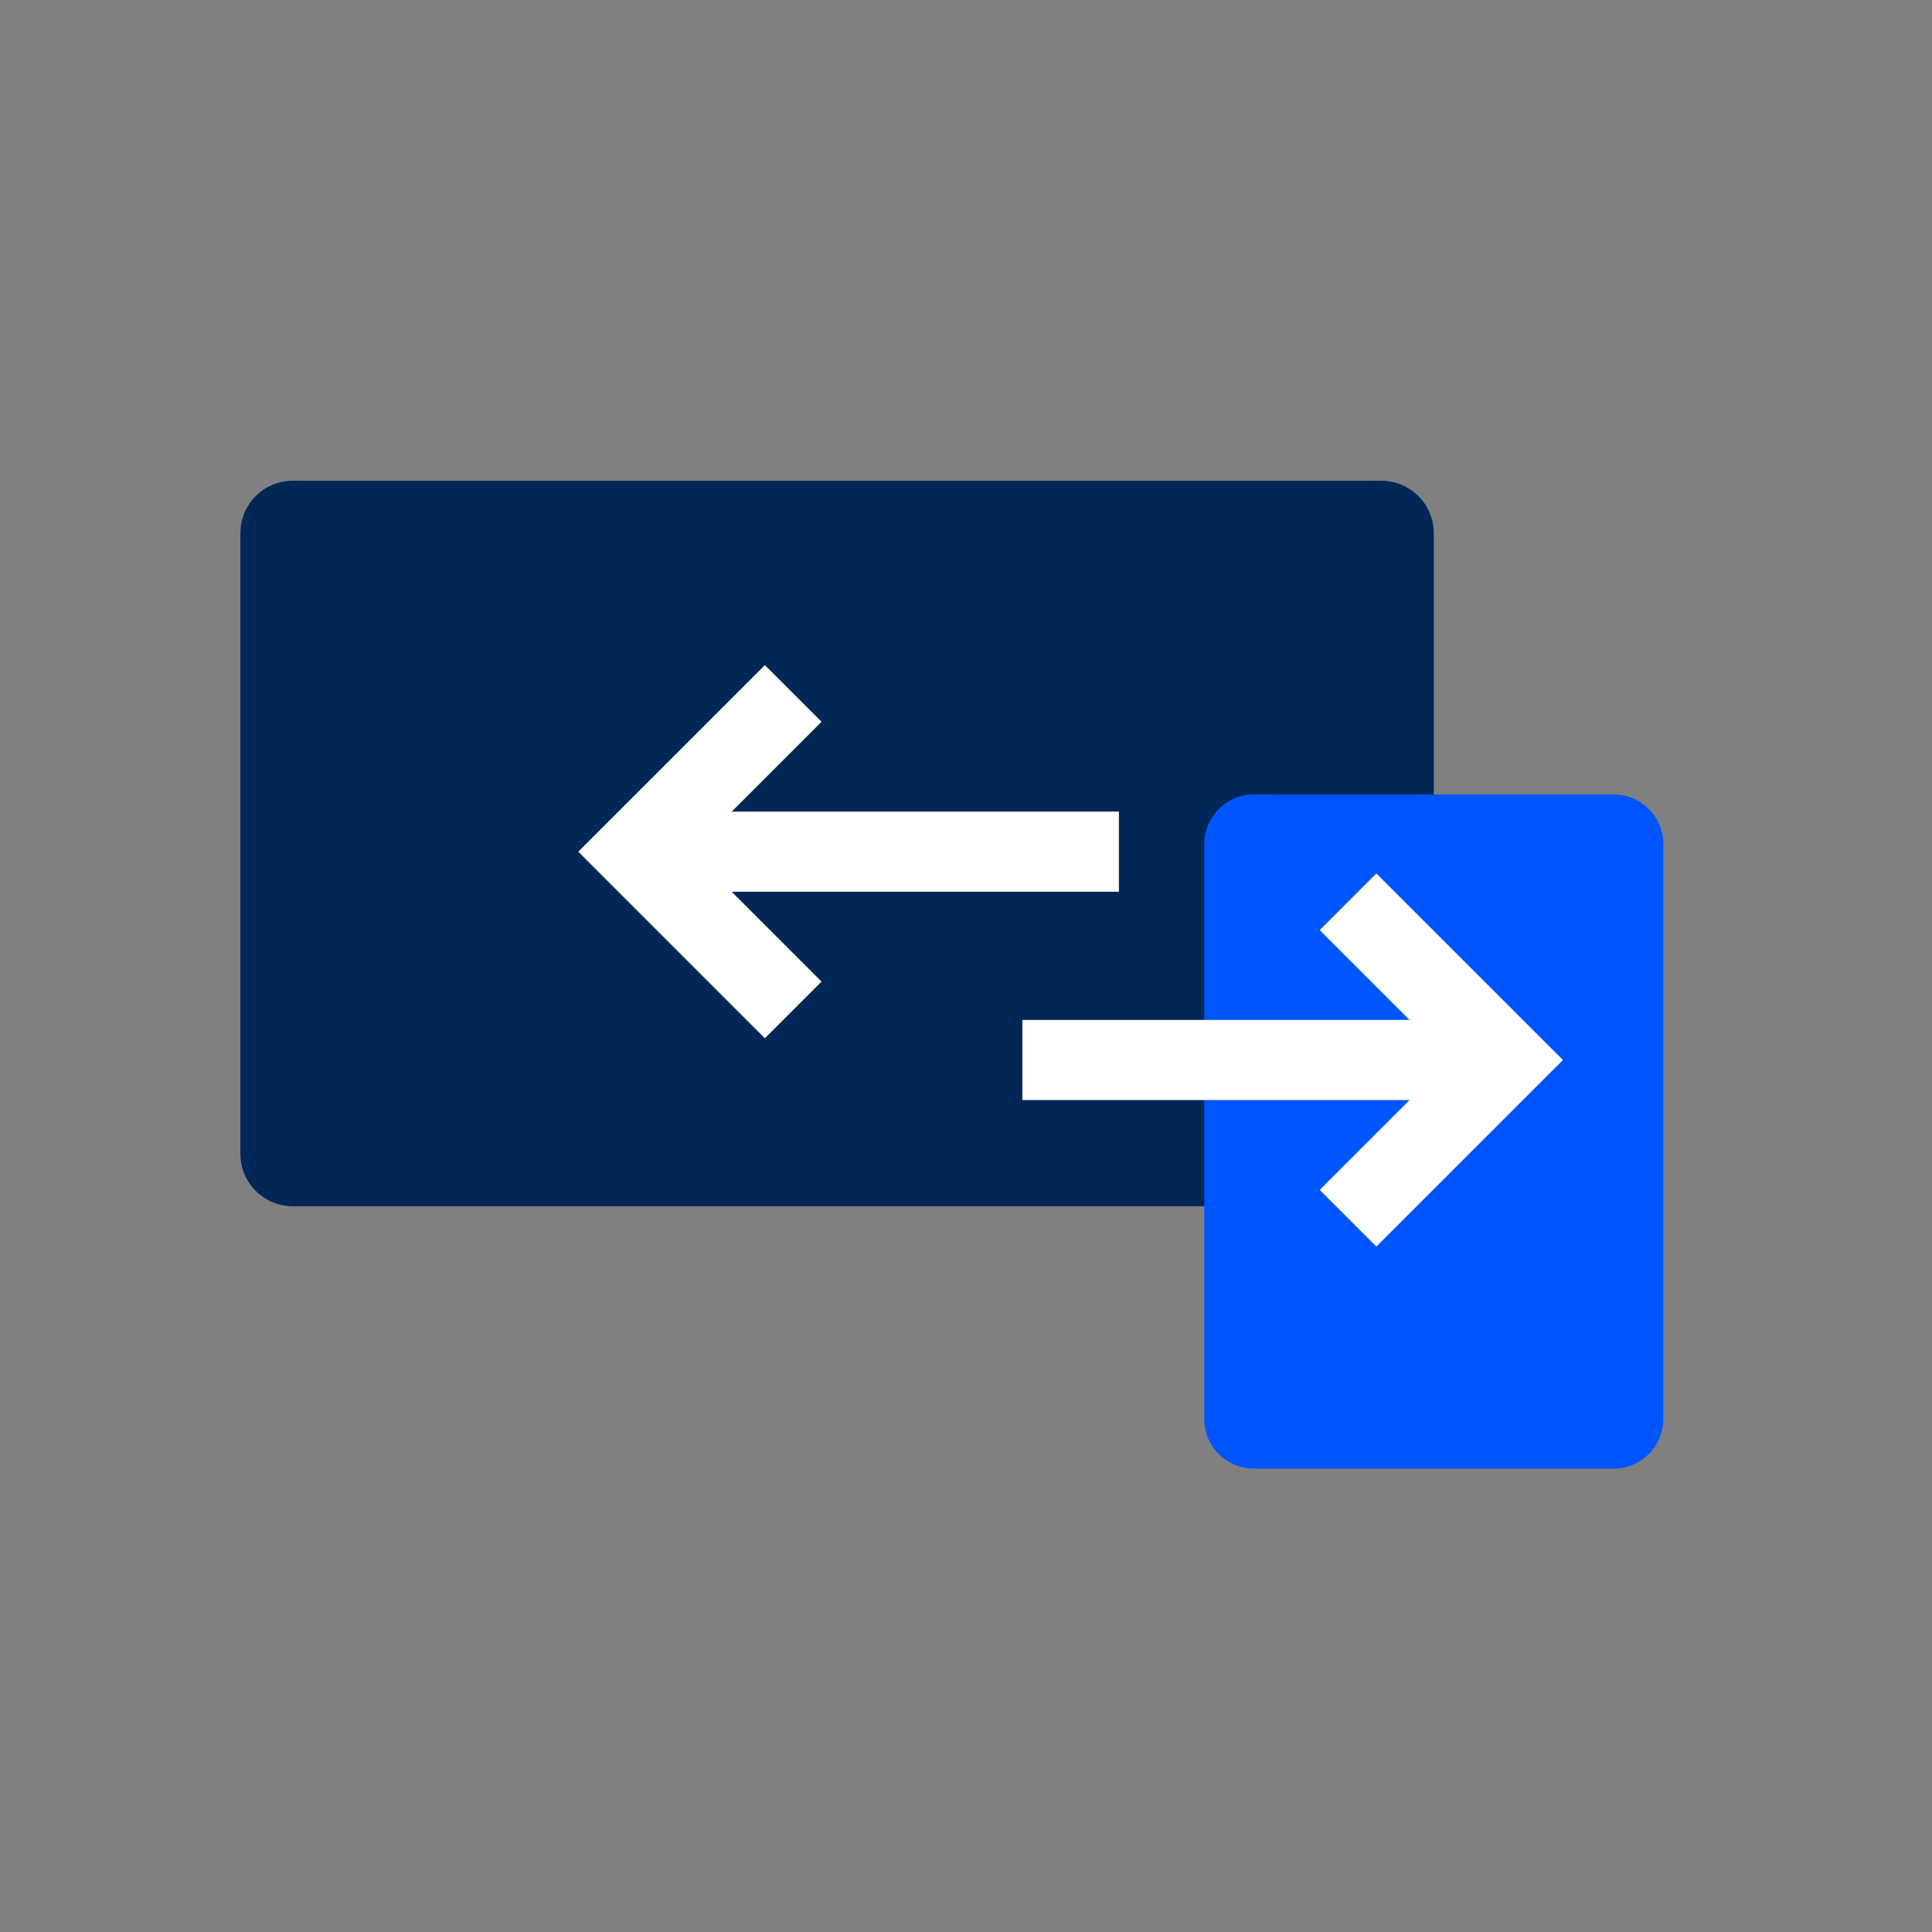
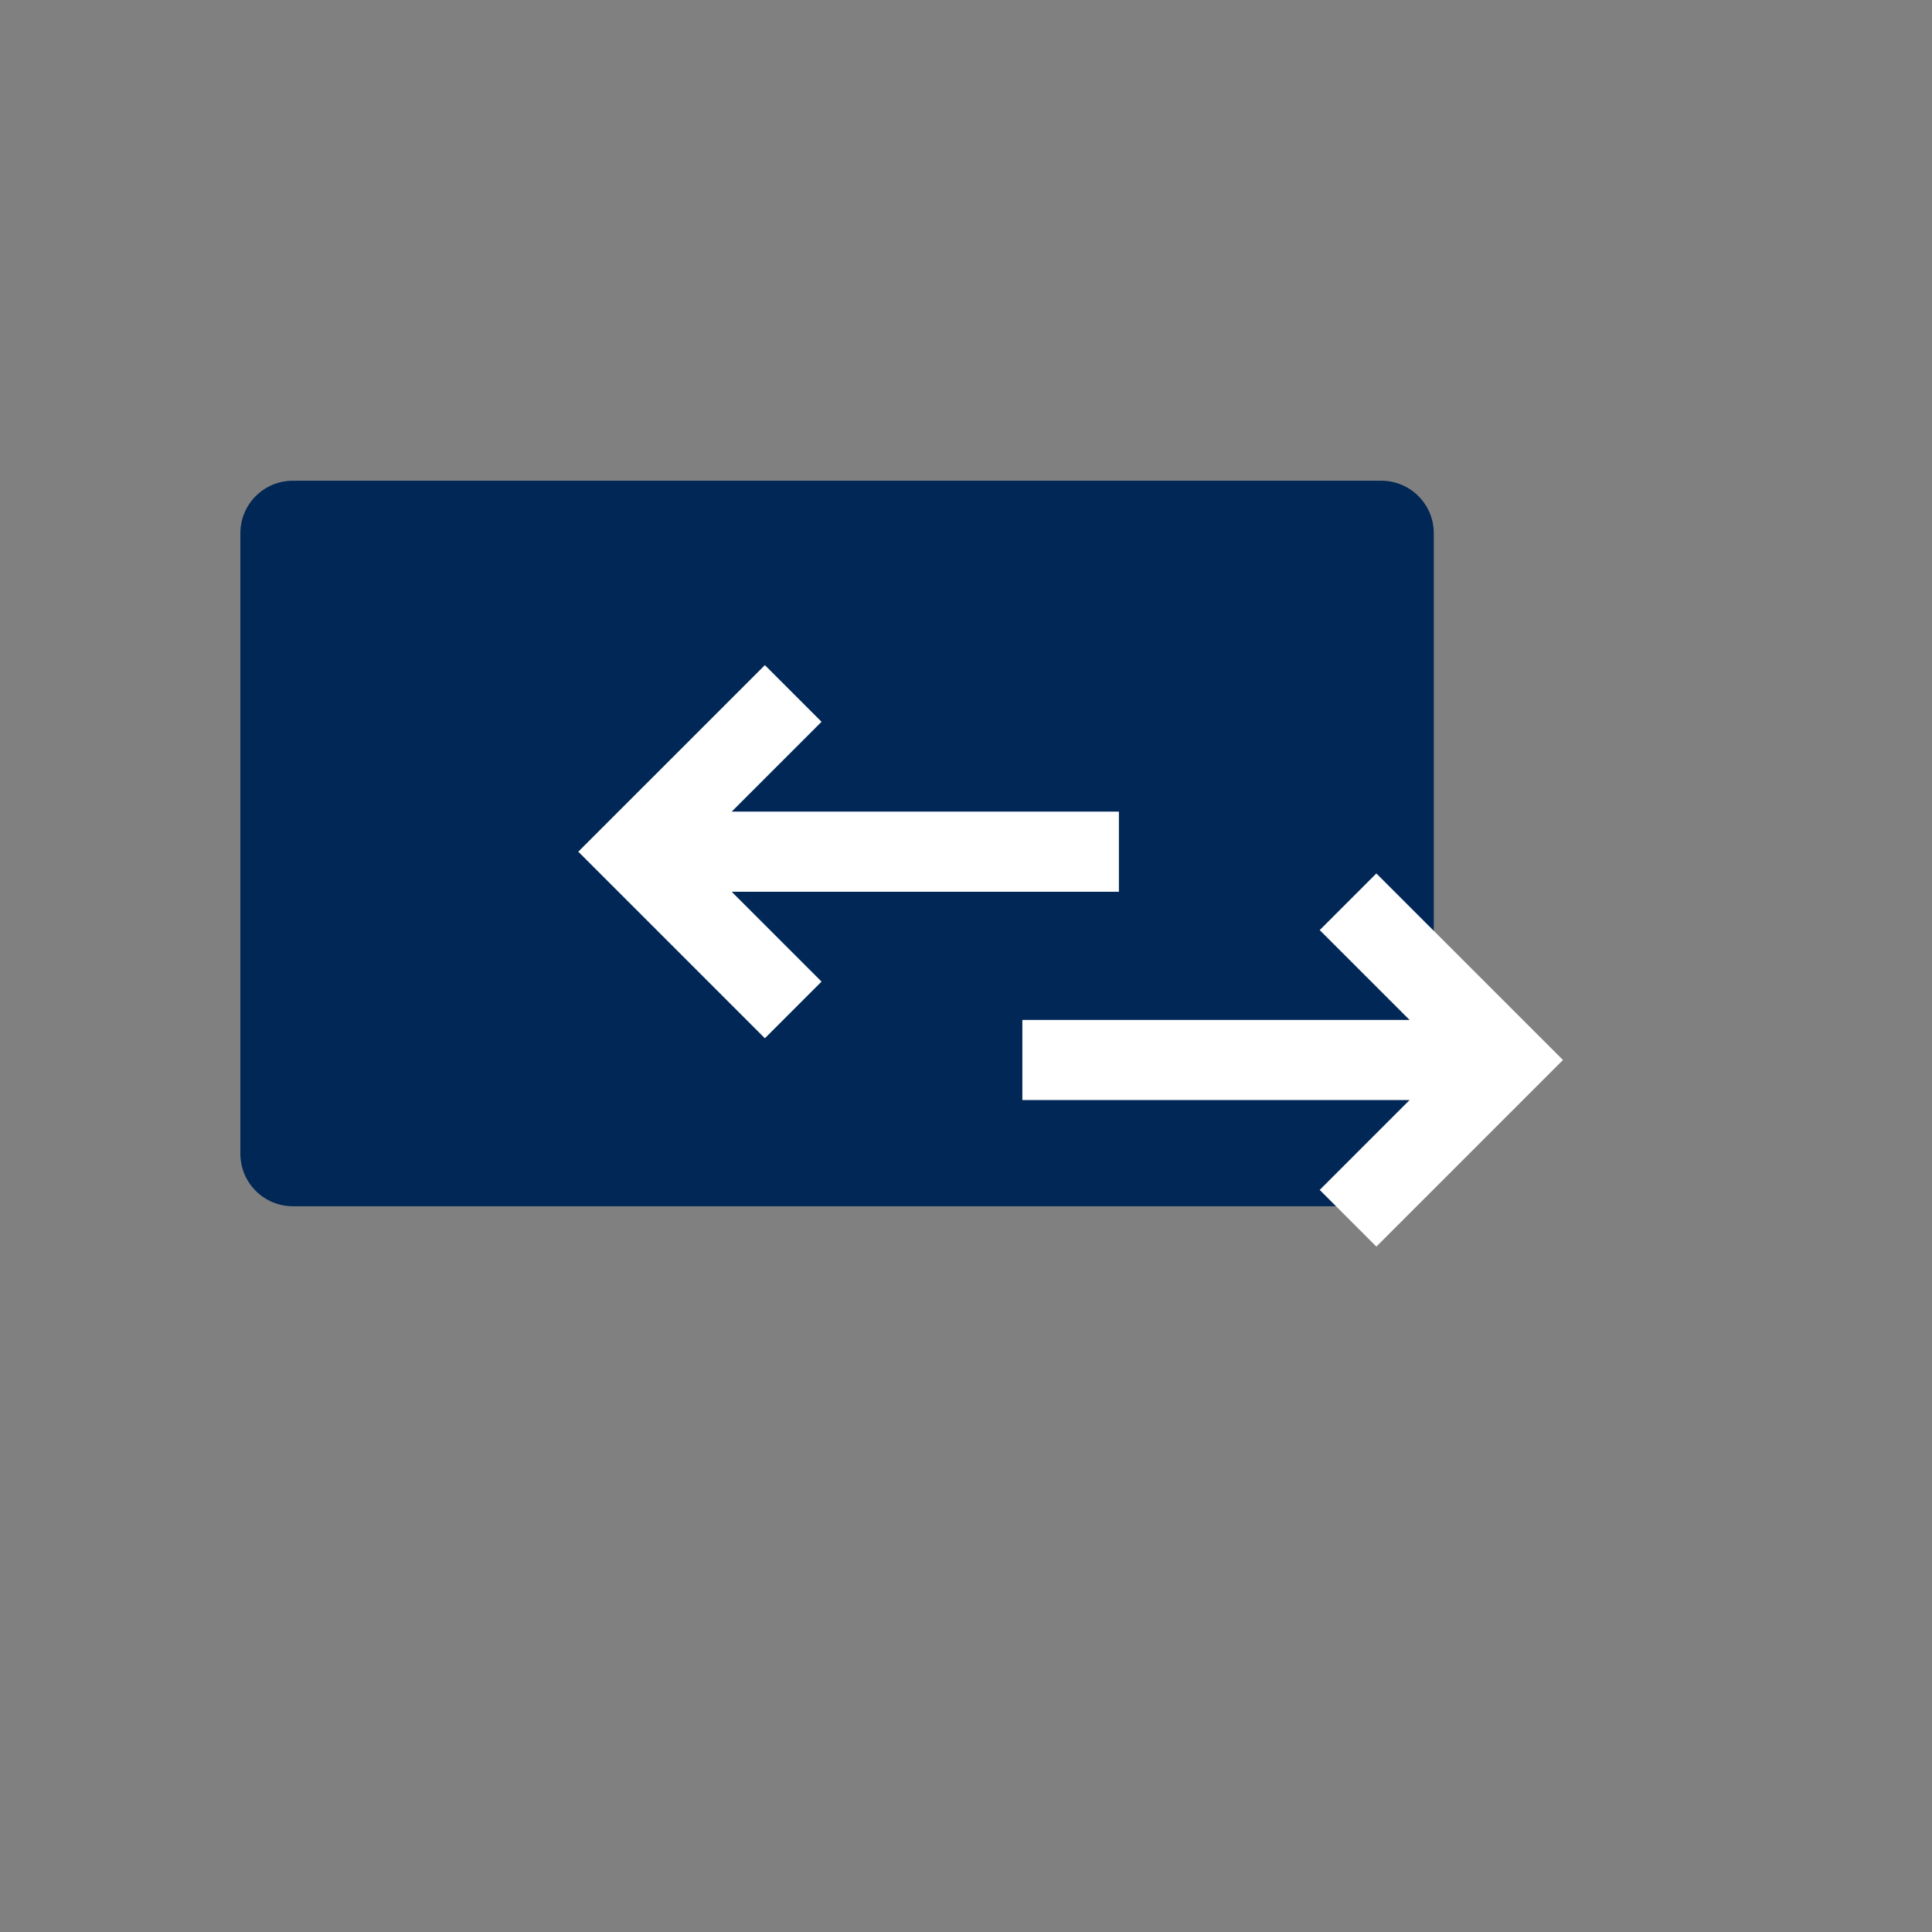
<svg xmlns="http://www.w3.org/2000/svg" width="101" height="101" viewBox="0 0 101 101" fill="none">
  <rect x="0" y="0" width="101" height="101" fill="#808080" stroke="none" />
  <g clip-path="url(#clip0_103_1079)">
    <path d="M72.211 25.131H15.309C13.794 25.131 12.566 26.36 12.566 27.875V60.315C12.566 61.83 13.794 63.059 15.309 63.059H72.211C73.726 63.059 74.954 61.83 74.954 60.315V27.875C74.954 26.36 73.726 25.131 72.211 25.131Z" fill="#002755" />
-     <path d="M84.358 41.53H65.551C64.117 41.53 62.954 42.692 62.954 44.127V74.179C62.954 75.614 64.117 76.776 65.551 76.776H84.358C85.792 76.776 86.954 75.614 86.954 74.179V44.127C86.954 42.692 85.792 41.53 84.358 41.53Z" fill="#0055FF" />
    <path d="M41.467 52.797L33.194 44.524L41.467 36.252" stroke="white" stroke-width="4.189" stroke-miterlimit="10" />
    <path d="M33.194 44.524H58.493" stroke="white" stroke-width="4.189" stroke-miterlimit="10" />
    <path d="M70.472 47.142L78.745 55.414L70.472 63.687" stroke="white" stroke-width="4.189" stroke-miterlimit="10" />
    <path d="M78.745 55.414H53.446" stroke="white" stroke-width="4.189" stroke-miterlimit="10" />
  </g>
  <defs>
    <clipPath id="clip0_103_1079">
      <rect width="74.389" height="51.666" fill="white" transform="translate(12.566 25.131)" />
    </clipPath>
  </defs>
</svg>